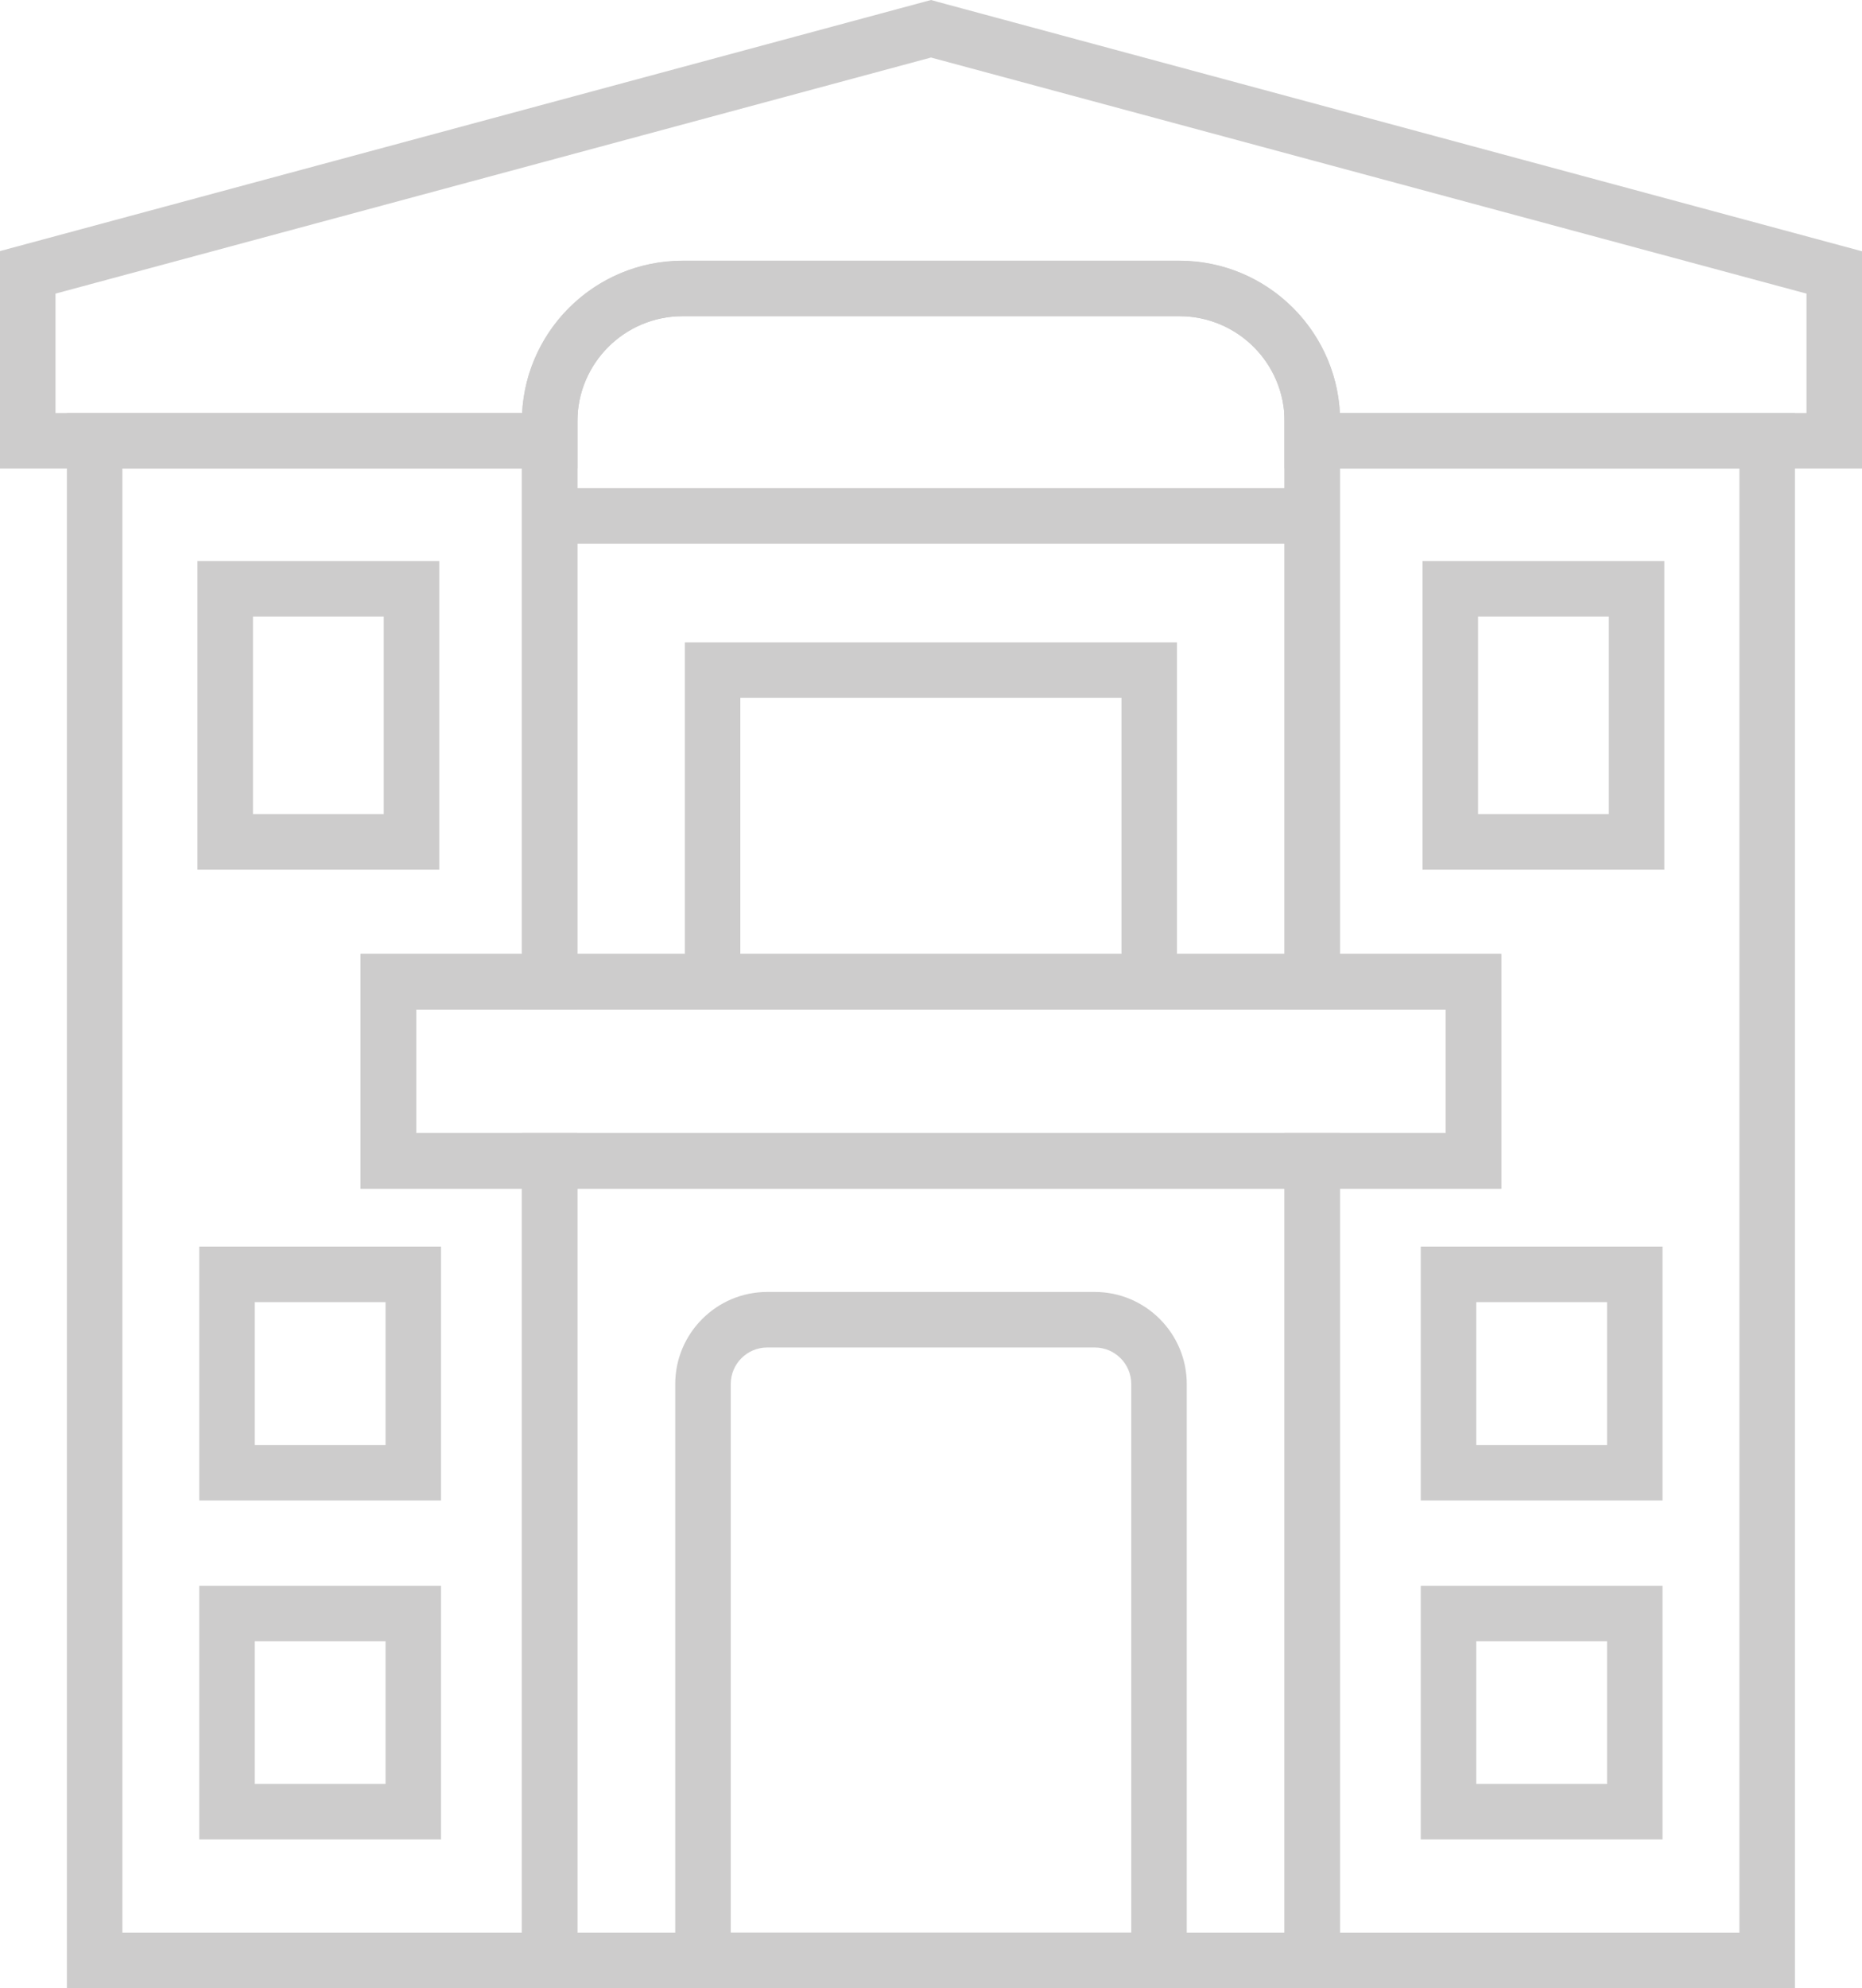
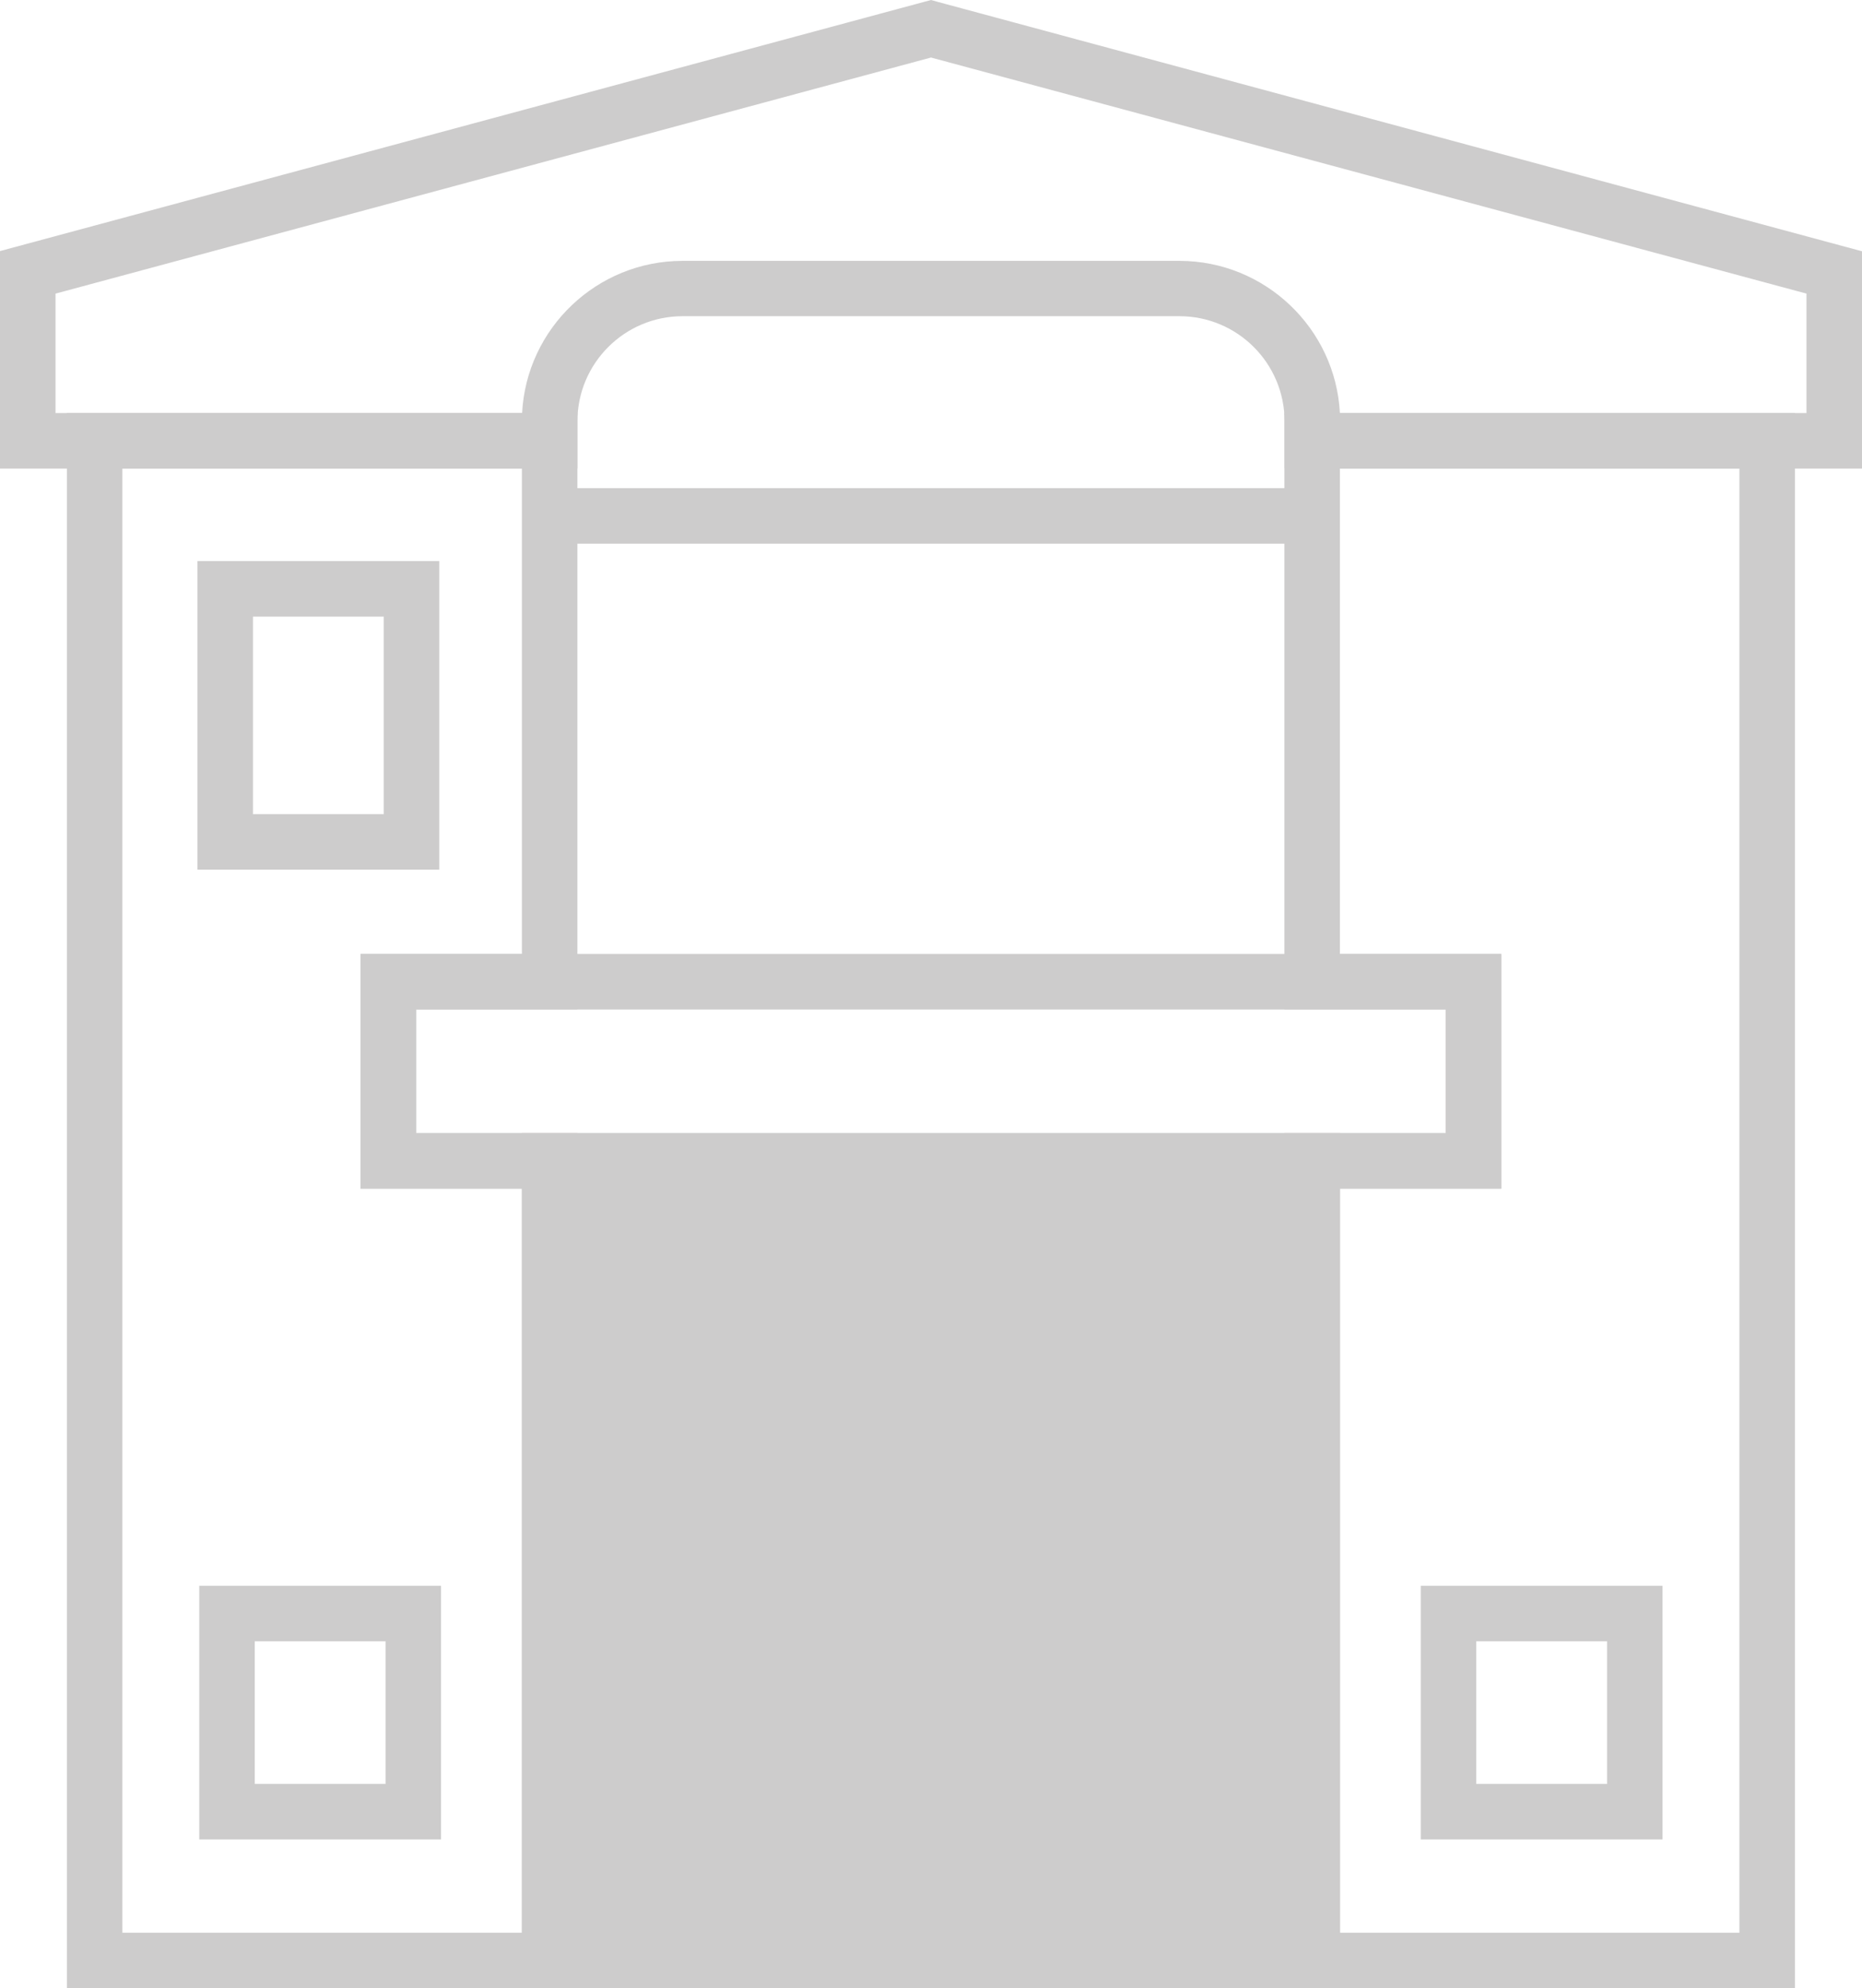
<svg xmlns="http://www.w3.org/2000/svg" id="Livello_2" viewBox="0 0 93.26 99.54">
  <defs>
    <style>.cls-1{fill:#cdcccc;}</style>
  </defs>
  <g id="Livello_1-2">
    <path class="cls-1" d="m93.26,23.46h-28.92v-2.36c0-2.91-2.36-5.27-5.27-5.27h-24.88c-2.91,0-5.27,2.36-5.27,5.27v2.36H0v-10.89L46.63,0l.36.1,46.27,12.48v10.89Zm-26.15-2.78h23.37v-5.98L46.63,2.88,2.78,14.7v5.98h23.37c.22-4.24,3.74-7.62,8.04-7.62h24.88c4.29,0,7.82,3.38,8.04,7.62Z" />
    <rect class="cls-1" x="27.53" y="24.44" width="38.2" height="2.78" />
    <path class="cls-1" d="m75.19,59.51H18.06v-11.75h57.13v11.75Zm-54.35-2.78h51.57v-6.19H20.84v6.19Z" />
    <path class="cls-1" d="m28.92,99.54H3.35V20.68h25.57v29.86h-8.08v6.19h8.08v42.81Zm-22.79-2.78h20.01v-37.25h-8.08v-11.75h8.08v-24.3H6.13v73.3Z" />
-     <path class="cls-1" d="m67.12,50.54H26.14v-29.44c0-4.44,3.61-8.05,8.05-8.05h24.88c4.44,0,8.05,3.61,8.05,8.05v29.44Zm-38.2-2.78h35.42v-26.66c0-2.91-2.36-5.27-5.27-5.27h-24.88c-2.91,0-5.27,2.36-5.27,5.27v26.66Z" />
-     <path class="cls-1" d="m67.12,99.54H26.14v-42.81h40.98v42.81Zm-38.2-2.78h35.42v-37.25H28.92v37.25Z" />
+     <path class="cls-1" d="m67.12,99.54H26.14v-42.81h40.98v42.81Zm-38.2-2.78v-37.25H28.92v37.25Z" />
    <path class="cls-1" d="m89.9,99.54h-25.57v-42.81h8.08v-6.19h-8.08v-29.86h25.57v78.86Zm-22.79-2.78h20.01V23.46h-20.01v24.3h8.08v11.75h-8.08v37.25Z" />
-     <polygon class="cls-1" points="58.95 49.15 56.17 49.15 56.17 34.94 37.08 34.94 37.08 49.15 34.3 49.15 34.3 32.16 58.95 32.16 58.95 49.15" />
    <path class="cls-1" d="m22,43.54h-12.11v-15.45h12.11v15.45Zm-9.33-2.78h6.55v-9.89h-6.55v9.89Z" />
-     <path class="cls-1" d="m22.09,75.12h-12.11v-12.71h12.11v12.71Zm-9.33-2.78h6.55v-7.15h-6.55v7.15Z" />
    <path class="cls-1" d="m22.09,92.09h-12.11v-12.7h12.11v12.7Zm-9.33-2.78h6.55v-7.14h-6.55v7.14Z" />
-     <path class="cls-1" d="m83.36,43.54h-12.11v-15.45h12.11v15.45Zm-9.33-2.78h6.55v-9.89h-6.55v9.89Z" />
-     <path class="cls-1" d="m83.27,75.12h-12.11v-12.71h12.11v12.71Zm-9.33-2.78h6.55v-7.15h-6.55v7.15Z" />
    <path class="cls-1" d="m83.27,92.09h-12.11v-12.7h12.11v12.7Zm-9.33-2.78h6.55v-7.14h-6.55v7.14Z" />
    <path class="cls-1" d="m59.44,99.54h-25.62v-30.25c0-2.54,2.07-4.61,4.61-4.61h16.4c2.54,0,4.61,2.07,4.61,4.61v30.25Zm-22.84-2.78h20.06v-27.47c0-1.01-.82-1.83-1.83-1.83h-16.4c-1.01,0-1.83.82-1.83,1.83v27.47Z" />
  </g>
</svg>